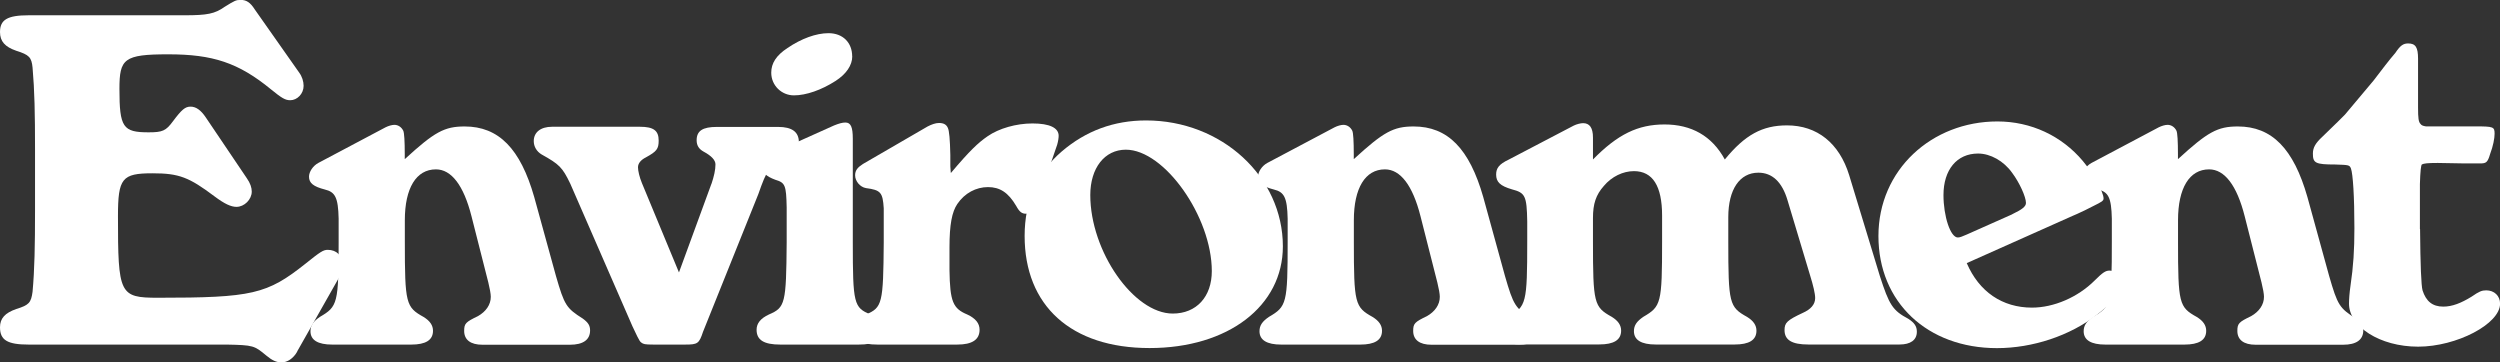
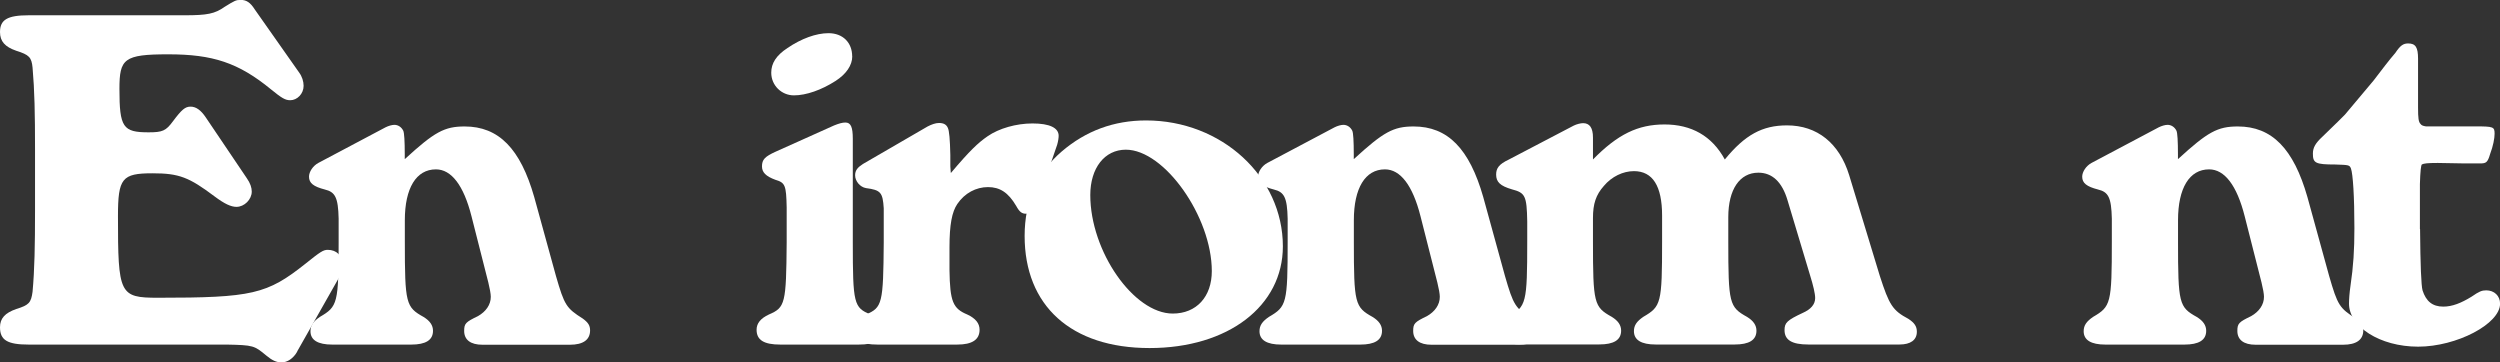
<svg xmlns="http://www.w3.org/2000/svg" id="b" data-name="レイヤー 2" viewBox="0 0 324.02 46.97">
  <rect x="0" y="0" width="324.02" height="46.97" fill="#333333" stroke="none" />
  <g id="c" data-name="レイヤー 1">
    <g>
      <path d="M38.53,45.56c-.51.9-1.28,1.41-2.05,1.41-.64,0-1.22-.26-1.98-.9-1.54-1.28-1.66-1.34-5.12-1.41H3.71c-2.75,0-3.71-.58-3.71-2.24,0-1.15.64-1.86,2.11-2.37,1.66-.51,1.92-.83,2.11-2.24.26-2.88.32-5.95.32-10.56v-7.93c0-4.54-.06-7.62-.32-10.56-.13-1.34-.45-1.66-2.11-2.18-1.47-.51-2.11-1.22-2.11-2.43C0,2.56.96,1.98,3.71,1.98h20.22c2.94,0,3.9-.19,5.18-1.09,1.34-.83,1.47-.9,2.11-.9.7,0,1.22.32,1.79,1.22l5.76,8.19c.38.51.58,1.15.58,1.73,0,1.02-.83,1.86-1.73,1.86-.64,0-1.09-.26-2.5-1.41-4.22-3.46-7.55-4.54-13.31-4.54s-6.33.58-6.33,4.48c0,4.99.45,5.63,3.78,5.63,1.79,0,2.24-.19,3.14-1.41,1.15-1.54,1.6-1.92,2.3-1.92s1.34.45,1.98,1.41l5.31,7.87c.45.64.64,1.22.64,1.73,0,1.02-.96,1.98-1.98,1.98-.7,0-1.54-.38-2.82-1.34-3.33-2.5-4.61-3.01-8.06-3.01-3.97,0-4.48.64-4.48,5.57,0,10.11.19,10.56,5.18,10.56,12.22,0,14.14-.45,19.13-4.42,1.92-1.54,2.3-1.79,2.88-1.79,1.15,0,1.92.77,1.92,1.92,0,.58-.19,1.22-.45,1.66l-5.44,9.6Z" style="fill: #fff;" />
      <path d="M52.48,20.61c3.84-3.52,5.12-4.22,7.74-4.22,4.42,0,7.23,2.88,9.02,9.15l2.82,10.24c1.09,3.78,1.34,4.16,3.46,5.5.7.51.96.9.96,1.54,0,1.22-.9,1.86-2.62,1.86h-11.33c-1.54,0-2.37-.64-2.37-1.79,0-.96.19-1.15,1.79-1.92,1.02-.58,1.66-1.47,1.66-2.5,0-.38-.13-1.09-.32-1.86l-2.18-8.58c-1.02-4.03-2.62-6.08-4.61-6.08-2.56,0-4.03,2.43-4.03,6.59v2.75c0,8.06.13,8.51,2.43,9.79.83.51,1.22,1.09,1.22,1.79,0,1.22-.96,1.79-2.82,1.79h-10.24c-1.86,0-2.82-.58-2.82-1.73,0-.77.38-1.28,1.22-1.86,2.3-1.34,2.43-1.73,2.43-9.79v-2.94c-.06-2.75-.45-3.46-1.79-3.78-1.47-.38-2.05-.83-2.05-1.66,0-.64.51-1.41,1.22-1.79l8.7-4.61c.38-.19.83-.32,1.15-.32.45,0,.9.26,1.15.77q.19.45.19,3.07v.58Z" style="fill: #fff;" />
-       <path d="M92.22,23.81c.32-.96.51-1.79.51-2.5q0-.83-1.54-1.66c-.58-.32-.9-.77-.9-1.47,0-1.22.77-1.73,2.62-1.73h7.94c1.79,0,2.69.64,2.69,1.98,0,1.02-.32,1.34-2.05,2.18s-2.11,1.41-3.2,4.54l-7.17,17.85c-.51,1.54-.7,1.66-2.3,1.66h-4.16c-1.09,0-1.28-.06-1.54-.26-.13-.06-.32-.38-.51-.77l-.64-1.34-8.06-18.49c-1.02-2.11-1.41-2.5-3.71-3.78-.64-.38-1.02-1.02-1.02-1.73,0-1.15.9-1.86,2.37-1.86h11.39c1.79,0,2.43.51,2.43,1.79,0,1.09-.26,1.41-1.66,2.18-.64.32-1.02.77-1.02,1.28,0,.45.19,1.28.51,2.05l4.8,11.58,4.22-11.52Z" style="fill: #fff;" />
      <path d="M110.53,31.42c0,7.94.13,8.45,2.3,9.34,1.02.51,1.54,1.15,1.54,1.92,0,1.41-.96,1.98-3.07,1.98h-10.17c-2.11,0-3.07-.58-3.07-1.92,0-.83.51-1.47,1.6-1.98,2.11-.9,2.24-1.41,2.3-9.34v-4.54c-.06-2.88-.19-3.2-1.47-3.58-1.22-.45-1.73-.96-1.73-1.73,0-.9.38-1.28,1.79-1.92l7.55-3.39c.64-.26,1.09-.38,1.47-.38.7,0,.96.58.96,2.11v13.44ZM110.46,7.3c0,1.15-.77,2.3-2.18,3.2-1.79,1.15-3.78,1.86-5.38,1.86s-2.94-1.28-2.94-2.94c0-1.22.64-2.24,2.11-3.2,1.79-1.22,3.71-1.92,5.31-1.92,1.86,0,3.07,1.22,3.07,3.01Z" style="fill: #fff;" />
      <path d="M123.26,22.4c2.43-2.88,3.52-3.9,4.74-4.74,1.47-1.02,3.71-1.66,5.82-1.66,2.24,0,3.39.58,3.39,1.6,0,.26-.06.7-.19,1.15l-2.5,7.29c-.38,1.28-.77,1.66-1.54,1.66-.51,0-.83-.19-1.28-1.02-1.02-1.73-2.11-2.43-3.65-2.43s-3.01.77-3.97,2.18c-.7,1.02-1.02,2.69-1.02,5.63v2.94c.06,4.1.45,4.99,2.3,5.76,1.09.51,1.6,1.15,1.6,1.98,0,1.28-.96,1.92-2.88,1.92h-10.37c-2.11,0-3.07-.58-3.07-1.92,0-.83.51-1.47,1.6-1.98,2.11-.9,2.24-1.41,2.3-9.34v-4.42c-.13-2.05-.38-2.37-2.3-2.62-.77-.13-1.41-.9-1.41-1.66,0-.64.32-1.02,1.02-1.47l8.38-4.86c.51-.26,1.02-.45,1.47-.45.58,0,.96.19,1.15.64q.26.51.32,3.52v1.47l.06.83Z" style="fill: #fff;" />
      <path d="M166.27,31.93c0,7.74-7.1,13.18-17.28,13.18s-16.19-5.5-16.19-14.53c0-4.48,1.6-8.19,4.8-10.94,3.14-2.69,6.78-4.03,10.94-4.03,9.79,0,17.73,7.29,17.73,16.32ZM141.31,25.28c0,7.3,5.63,15.36,10.69,15.36,3.07,0,5.06-2.18,5.06-5.5,0-7.04-6.14-15.74-11.14-15.74-2.75,0-4.61,2.37-4.61,5.89Z" style="fill: #fff;" />
      <path d="M175.48,20.61c3.84-3.52,5.12-4.22,7.74-4.22,4.42,0,7.23,2.88,9.02,9.15l2.82,10.24c1.09,3.78,1.34,4.16,3.46,5.5.7.51.96.9.96,1.54,0,1.22-.9,1.86-2.62,1.86h-11.33c-1.54,0-2.37-.64-2.37-1.79,0-.96.19-1.15,1.79-1.92,1.02-.58,1.66-1.47,1.66-2.5,0-.38-.13-1.09-.32-1.86l-2.18-8.58c-1.02-4.03-2.62-6.08-4.61-6.08-2.56,0-4.03,2.43-4.03,6.59v2.75c0,8.06.13,8.51,2.43,9.79.83.51,1.22,1.09,1.22,1.79,0,1.22-.96,1.79-2.82,1.79h-10.24c-1.86,0-2.82-.58-2.82-1.73,0-.77.38-1.28,1.22-1.86,2.3-1.34,2.43-1.73,2.43-9.79v-2.94c-.06-2.75-.45-3.46-1.79-3.78-1.47-.38-2.05-.83-2.05-1.66,0-.64.51-1.41,1.22-1.79l8.7-4.61c.38-.19.83-.32,1.15-.32.45,0,.9.26,1.15.77q.19.45.19,3.07v.58Z" style="fill: #fff;" />
      <path d="M206.46,20.67c3.2-3.26,5.82-4.54,9.28-4.54s6.14,1.47,7.81,4.54c2.62-3.2,4.86-4.42,8.06-4.42,3.9,0,6.78,2.3,8.06,6.46l3.97,13.05c1.22,3.78,1.66,4.48,3.71,5.57.77.51,1.09.96,1.09,1.66,0,1.09-.83,1.66-2.24,1.66h-11.84c-2.11,0-3.07-.58-3.07-1.86,0-.96.32-1.28,2.37-2.24,1.02-.45,1.6-1.09,1.6-1.92,0-.58-.26-1.66-.64-2.88l-2.94-9.79c-.7-2.37-1.98-3.58-3.78-3.58-2.43,0-3.9,2.18-3.9,5.76v3.14c0,8.06.13,8.51,2.43,9.79.83.51,1.22,1.09,1.22,1.79,0,1.22-.96,1.79-2.82,1.79h-10.24c-1.86,0-2.82-.58-2.82-1.73,0-.77.38-1.28,1.22-1.86,2.3-1.34,2.43-1.73,2.43-9.79v-3.33c0-3.84-1.22-5.76-3.65-5.76-1.41,0-2.88.7-3.9,1.92-1.02,1.15-1.41,2.3-1.41,4.16v3.01c0,8.06.13,8.51,2.43,9.79.83.51,1.22,1.09,1.22,1.79,0,1.22-.96,1.79-2.82,1.79h-10.18c-1.86,0-2.82-.58-2.82-1.73,0-.77.38-1.28,1.22-1.86,2.3-1.34,2.43-1.73,2.43-9.79v-2.56c-.06-3.33-.26-3.71-1.98-4.16-1.54-.45-2.05-.96-2.05-1.92,0-.83.38-1.34,1.6-1.92l8.45-4.42c.38-.19.9-.32,1.22-.32.83,0,1.28.58,1.28,1.86v2.82Z" style="fill: #fff;" />
-       <path d="M254.91,34.11c1.6,3.71,4.61,5.76,8.45,5.76,2.82,0,5.95-1.34,8.13-3.52,1.02-1.02,1.41-1.28,1.92-1.28.83,0,1.41.64,1.41,1.54,0,1.15-1.22,2.82-3.01,4.16-3.52,2.75-8.38,4.35-12.99,4.35-9.02,0-15.36-5.95-15.36-14.53s6.91-14.85,15.42-14.85c4.35,0,8.32,1.86,11.07,5.12,1.34,1.6,2.69,4.03,2.69,4.86,0,.32-.26.45-1.28.96l-1.15.58c-.83.38-1.34.64-1.54.7l-13.76,6.14ZM260.79,27.77c1.34-.64,1.79-1.02,1.79-1.47,0-.77-.83-2.62-1.79-3.9-1.09-1.54-2.82-2.5-4.42-2.5-2.75,0-4.48,2.11-4.48,5.38,0,2.75.9,5.5,1.86,5.5.26,0,.58-.13,1.15-.38l5.89-2.62Z" style="fill: #fff;" />
      <path d="M282.3,20.61c3.84-3.52,5.12-4.22,7.74-4.22,4.42,0,7.23,2.88,9.02,9.15l2.82,10.24c1.09,3.78,1.34,4.16,3.46,5.5.7.51.96.9.96,1.54,0,1.22-.9,1.86-2.62,1.86h-11.33c-1.54,0-2.37-.64-2.37-1.79,0-.96.19-1.15,1.79-1.92,1.02-.58,1.66-1.47,1.66-2.5,0-.38-.13-1.09-.32-1.86l-2.18-8.58c-1.02-4.03-2.62-6.08-4.61-6.08-2.56,0-4.03,2.43-4.03,6.59v2.75c0,8.06.13,8.51,2.43,9.79.83.51,1.22,1.09,1.22,1.79,0,1.22-.96,1.79-2.82,1.79h-10.24c-1.86,0-2.82-.58-2.82-1.73,0-.77.38-1.28,1.22-1.86,2.3-1.34,2.43-1.73,2.43-9.79v-2.94c-.06-2.75-.45-3.46-1.79-3.78-1.47-.38-2.05-.83-2.05-1.66,0-.64.51-1.41,1.22-1.79l8.7-4.61c.38-.19.83-.32,1.15-.32.45,0,.9.26,1.15.77q.19.45.19,3.07v.58Z" style="fill: #fff;" />
      <path d="M313.66,29.69q.06,6.98.32,7.94c.45,1.41,1.28,2.11,2.69,2.11,1.15,0,2.3-.45,3.65-1.28,1.02-.7,1.34-.83,1.92-.83,1.02,0,1.79.7,1.79,1.73,0,2.62-5.63,5.57-10.62,5.57s-8.96-2.62-8.96-5.57c0-.58.06-1.41.19-2.3.38-2.56.51-4.67.51-7.49,0-4.1-.19-7.04-.45-7.74-.19-.45-.26-.45-2.05-.51-2.56,0-2.88-.19-2.88-1.41,0-.77.32-1.34,1.22-2.18,1.73-1.66,2.69-2.62,2.94-2.88l3.71-4.42c1.02-1.34,2.05-2.69,2.82-3.58.64-.96,1.02-1.22,1.66-1.22.96,0,1.28.51,1.28,1.98v6.34c0,1.34.06,1.86.32,2.11.13.19.32.26.7.32h6.4c2.37,0,2.5.06,2.5.96,0,.58-.19,1.6-.58,2.62-.32,1.09-.51,1.22-1.28,1.22h-2.05q-3.26-.06-3.46-.06c-1.34,0-1.79.06-2.05.19q-.19.13-.26,2.56v5.82Z" style="fill: #fff;" />
    </g>
  </g>
</svg>